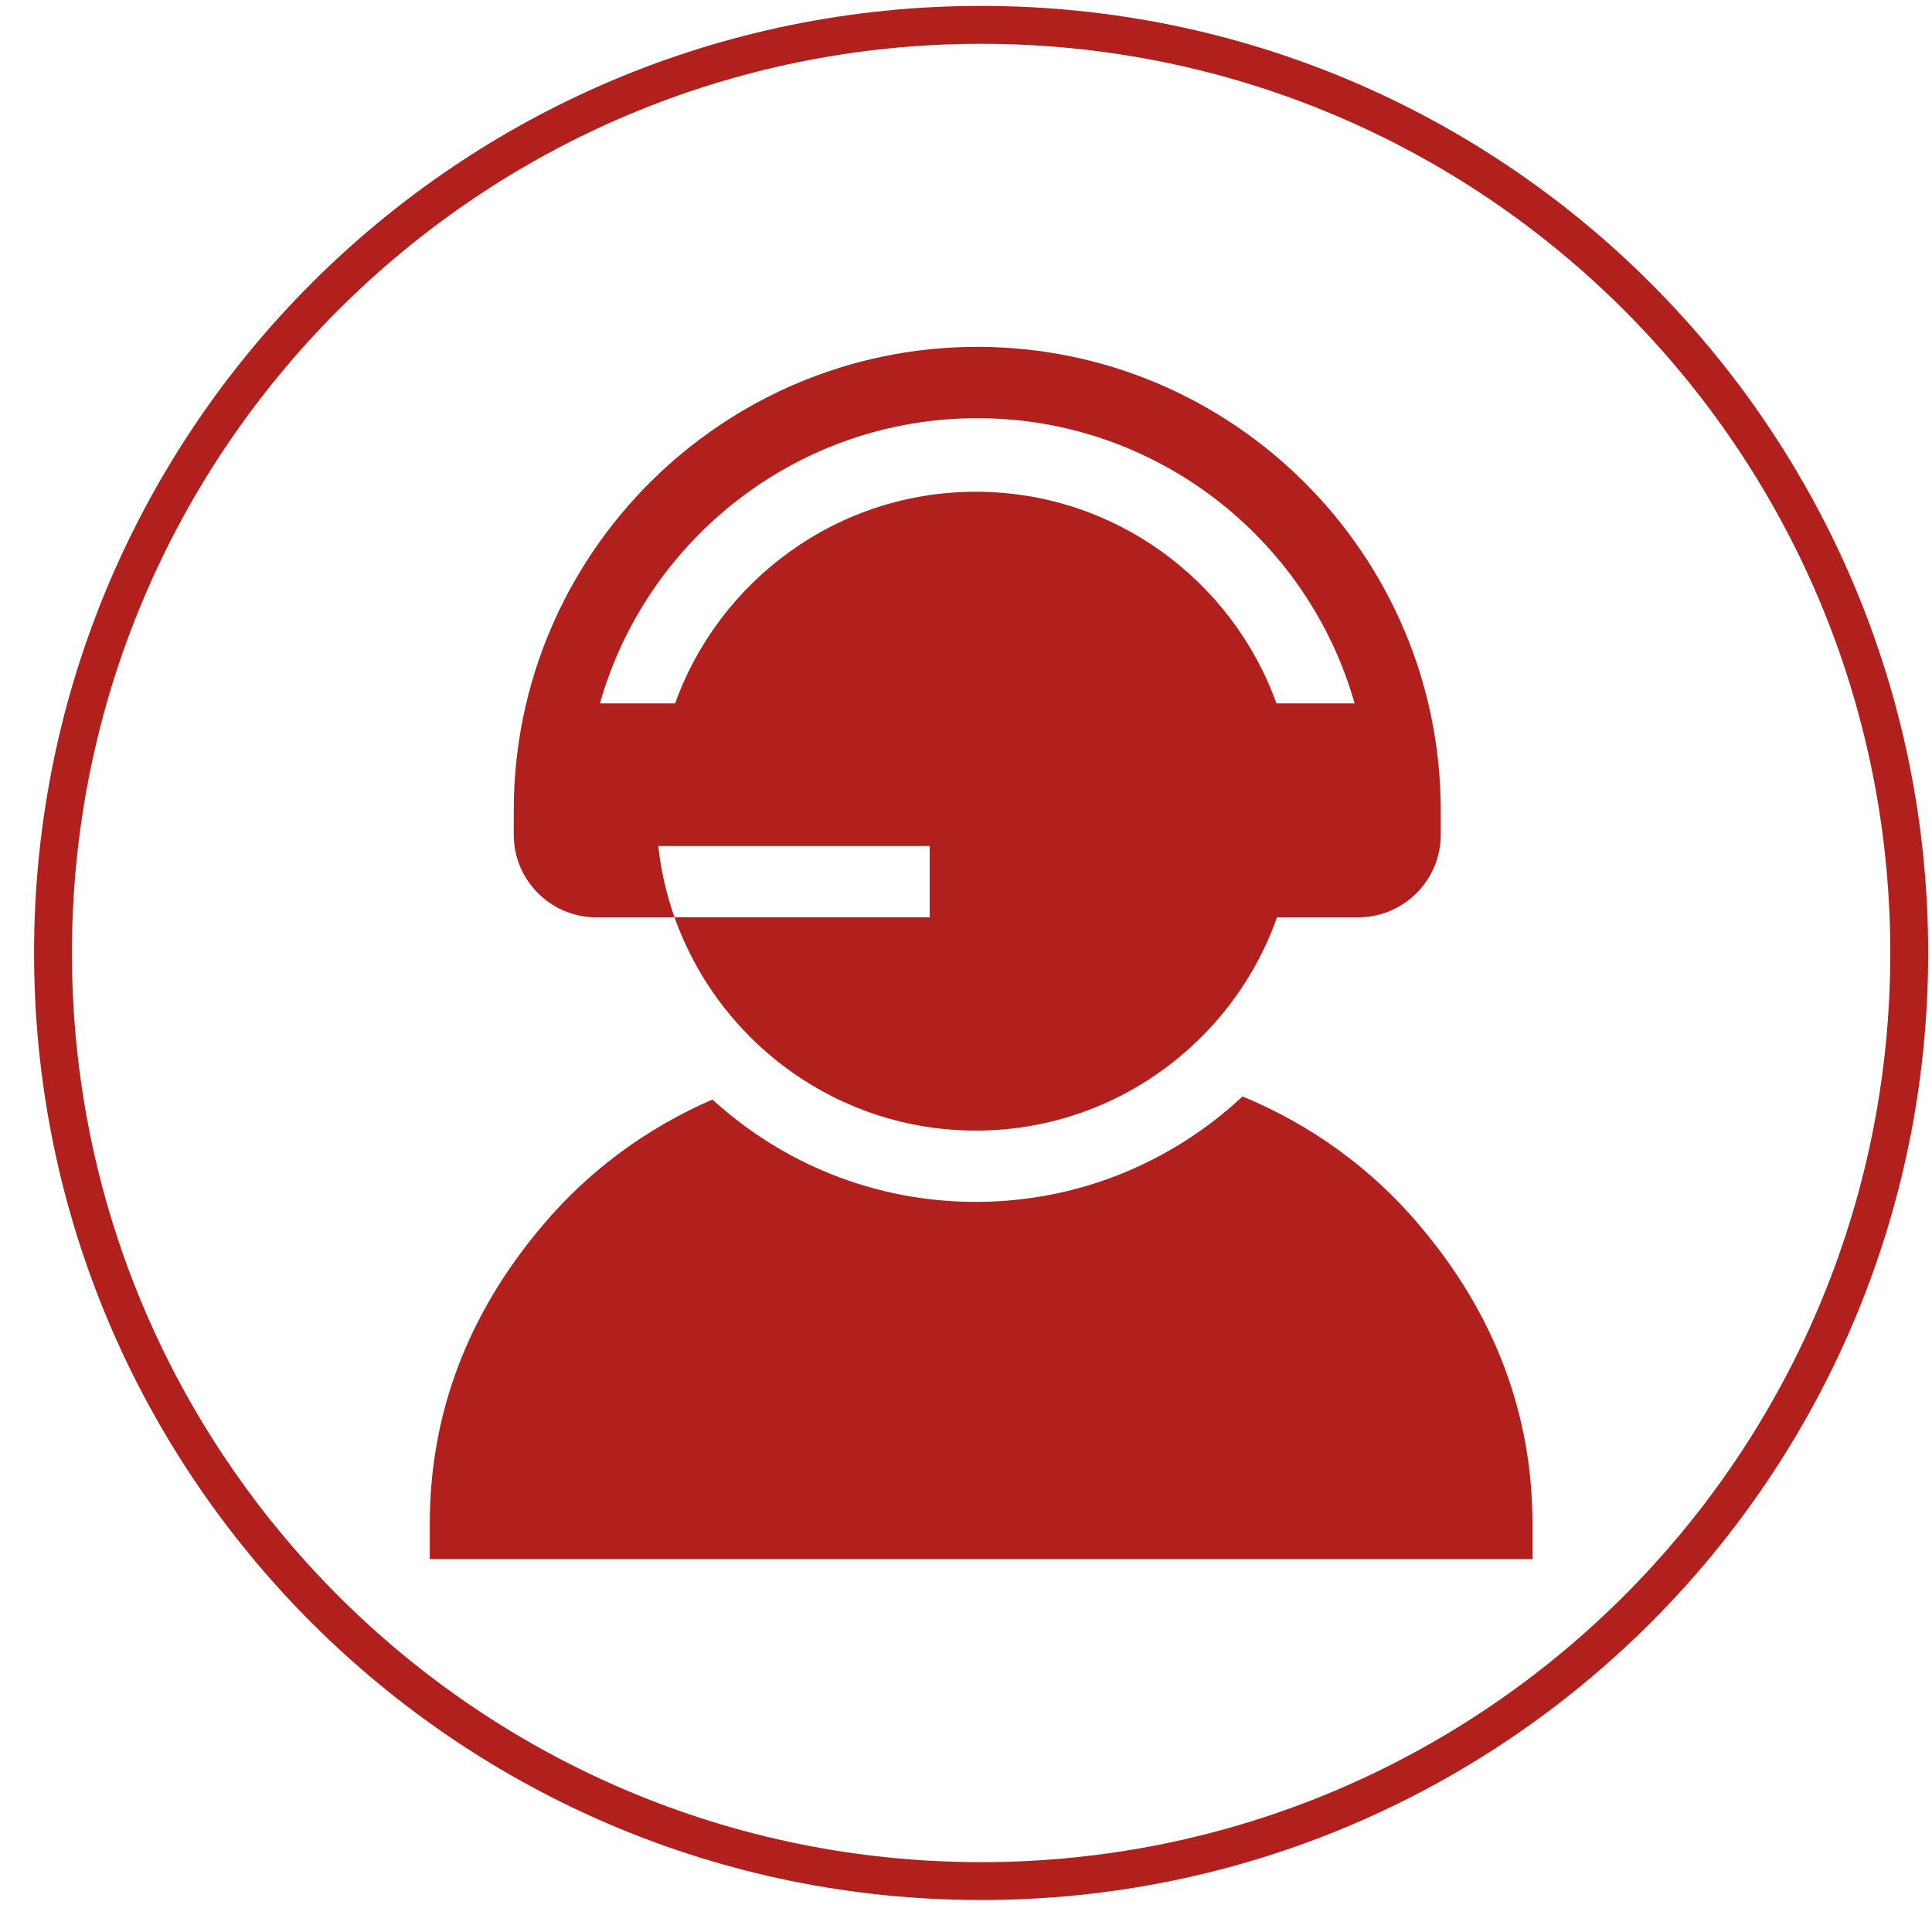
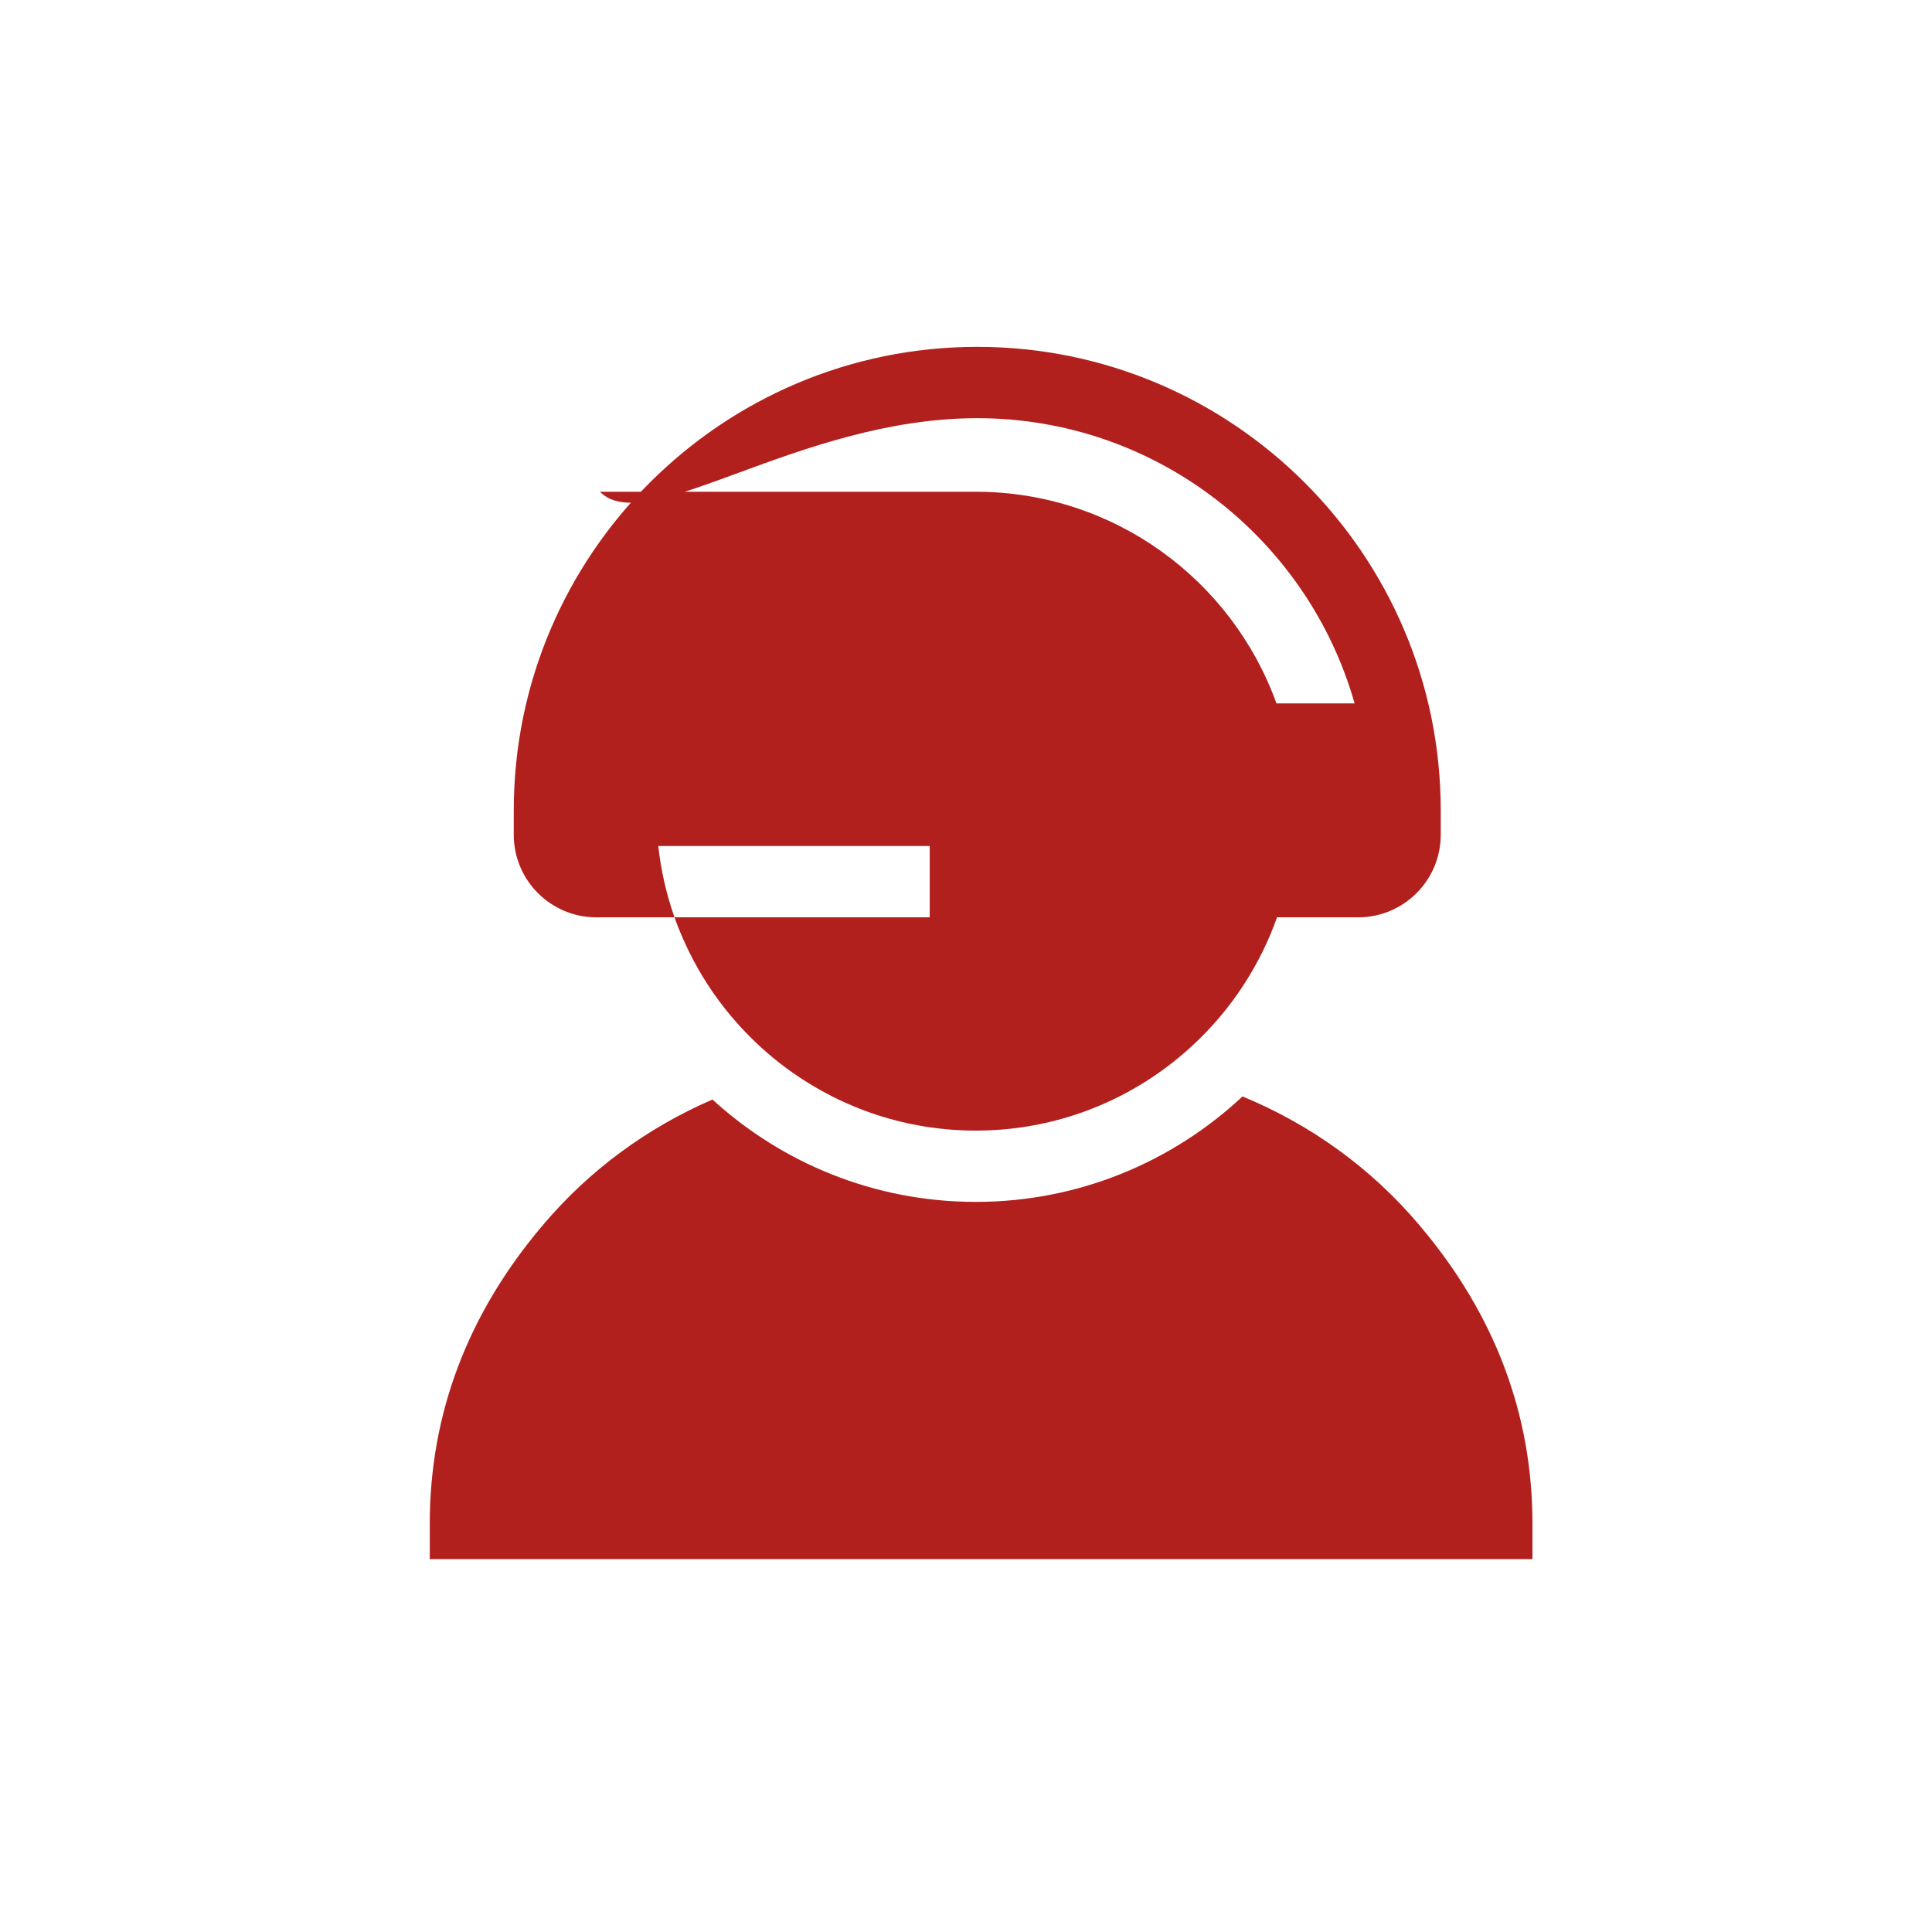
<svg xmlns="http://www.w3.org/2000/svg" width="51" height="51" viewBox="0 0 51 51" fill="none">
-   <path fill-rule="evenodd" clip-rule="evenodd" d="M25.899 49.156C39.154 49.156 49.899 38.411 49.899 25.156C49.899 11.901 39.154 1.156 25.899 1.156C12.645 1.156 1.899 11.901 1.899 25.156C1.899 38.411 12.645 49.156 25.899 49.156ZM25.899 50.156C39.706 50.156 50.899 38.963 50.899 25.156C50.899 11.349 39.706 0.156 25.899 0.156C12.092 0.156 0.899 11.349 0.899 25.156C0.899 38.963 12.092 50.156 25.899 50.156Z" fill="#B2201E" />
  <g clip-path="url(#clip0_2398_15967)">
    <path d="M37.497 32.376L37.461 32.333C36.197 30.836 34.596 29.685 32.799 28.943C30.954 30.669 28.478 31.727 25.758 31.727C23.082 31.727 20.642 30.702 18.807 29.025C17.088 29.768 15.555 30.89 14.336 32.333L14.3 32.376C12.339 34.698 11.345 37.336 11.345 40.215V41.156H40.453V40.215C40.453 37.336 39.458 34.698 37.497 32.376Z" fill="#B2201E" />
-     <path d="M15.74 24.215H15.831H17.805H17.805C17.594 23.616 17.448 22.985 17.377 22.333H17.377H24.542V24.215H17.805C17.945 24.611 18.115 24.993 18.31 25.359C18.927 26.522 19.821 27.535 20.895 28.296C22.27 29.271 23.948 29.845 25.758 29.845C27.587 29.845 29.282 29.259 30.665 28.265C31.538 27.636 32.292 26.843 32.87 25.936C33.212 25.4 33.495 24.824 33.71 24.215H33.711H35.685H35.854C37.055 24.215 38.032 23.238 38.032 22.037V21.392C38.032 14.645 32.543 9.156 25.797 9.156C19.05 9.156 13.562 14.645 13.562 21.392V22.037C13.562 23.238 14.539 24.215 15.74 24.215ZM25.797 11.039C30.527 11.039 34.526 14.227 35.758 18.568H33.695C32.525 15.314 29.409 12.981 25.758 12.981C22.107 12.981 18.991 15.314 17.821 18.568H15.836C17.068 14.227 21.067 11.039 25.797 11.039Z" fill="#B2201E" />
+     <path d="M15.74 24.215H15.831H17.805H17.805C17.594 23.616 17.448 22.985 17.377 22.333H17.377H24.542V24.215H17.805C17.945 24.611 18.115 24.993 18.31 25.359C18.927 26.522 19.821 27.535 20.895 28.296C22.27 29.271 23.948 29.845 25.758 29.845C27.587 29.845 29.282 29.259 30.665 28.265C31.538 27.636 32.292 26.843 32.87 25.936C33.212 25.4 33.495 24.824 33.71 24.215H33.711H35.685H35.854C37.055 24.215 38.032 23.238 38.032 22.037V21.392C38.032 14.645 32.543 9.156 25.797 9.156C19.05 9.156 13.562 14.645 13.562 21.392V22.037C13.562 23.238 14.539 24.215 15.74 24.215ZM25.797 11.039C30.527 11.039 34.526 14.227 35.758 18.568H33.695C32.525 15.314 29.409 12.981 25.758 12.981H15.836C17.068 14.227 21.067 11.039 25.797 11.039Z" fill="#B2201E" />
  </g>
  <defs>
    <clipPath id="clip0_2398_15967">
      <rect width="32" height="32" fill="white" transform="translate(9.899 9.156)" />
    </clipPath>
  </defs>
</svg>